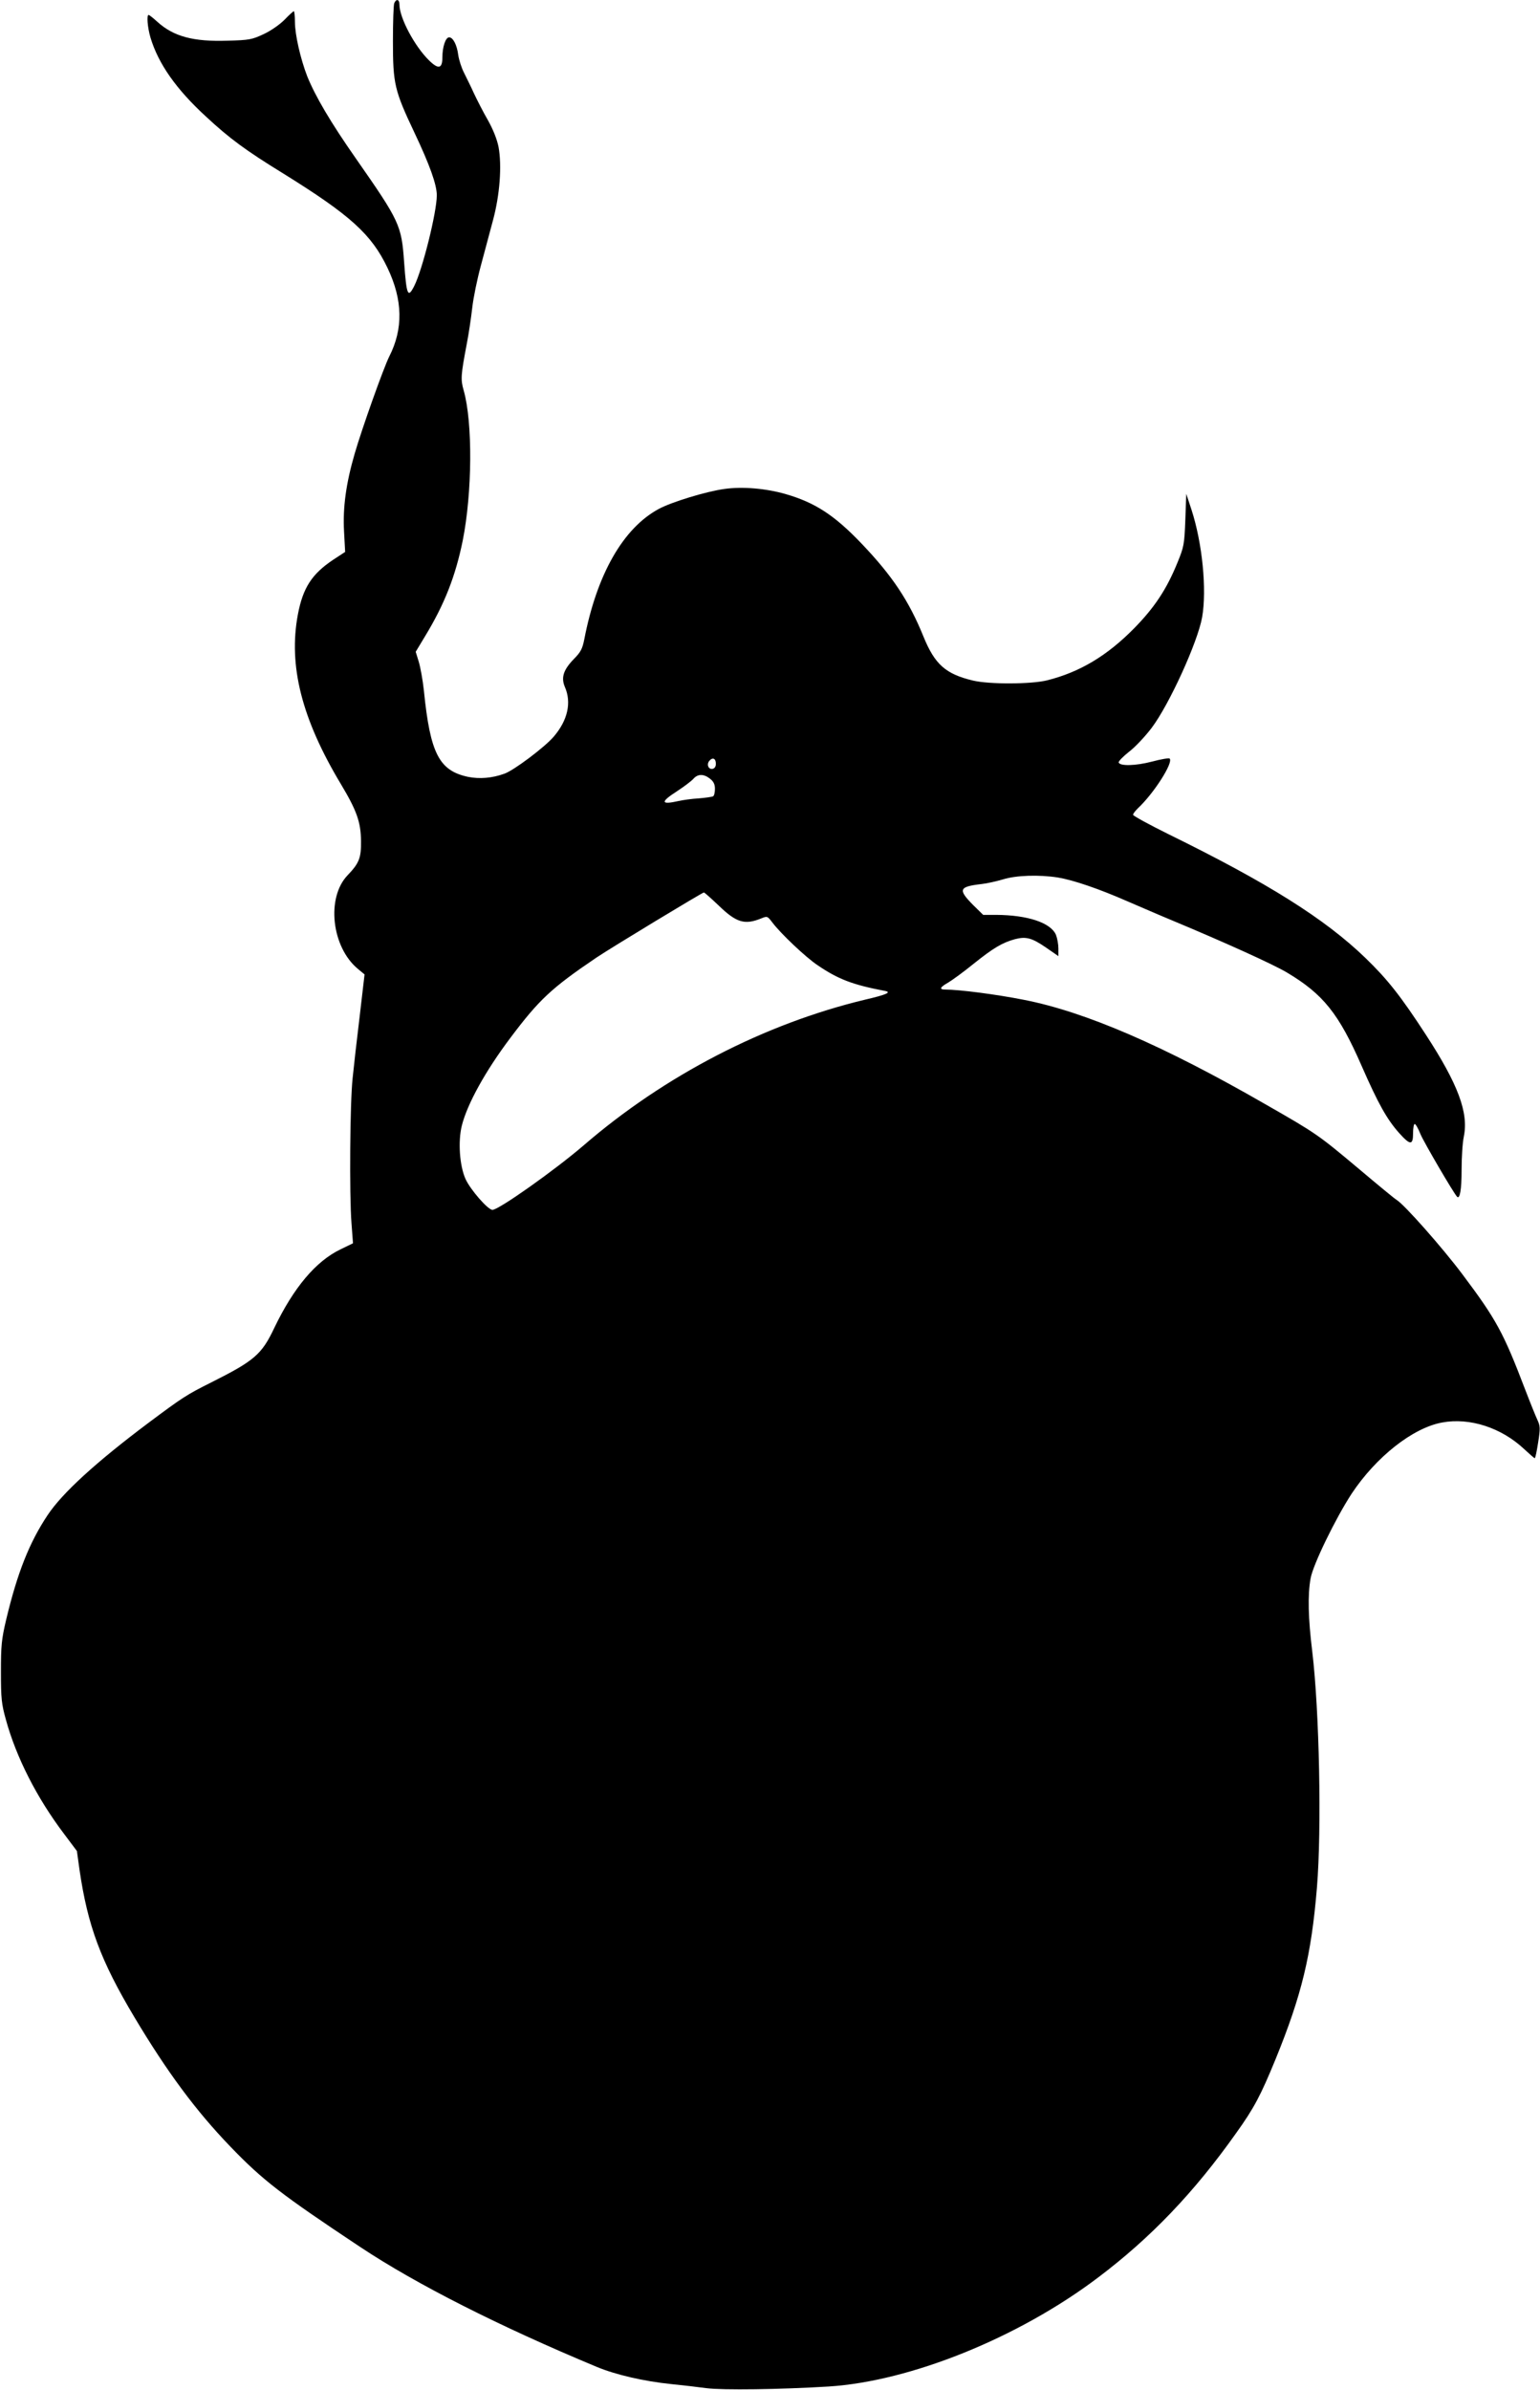
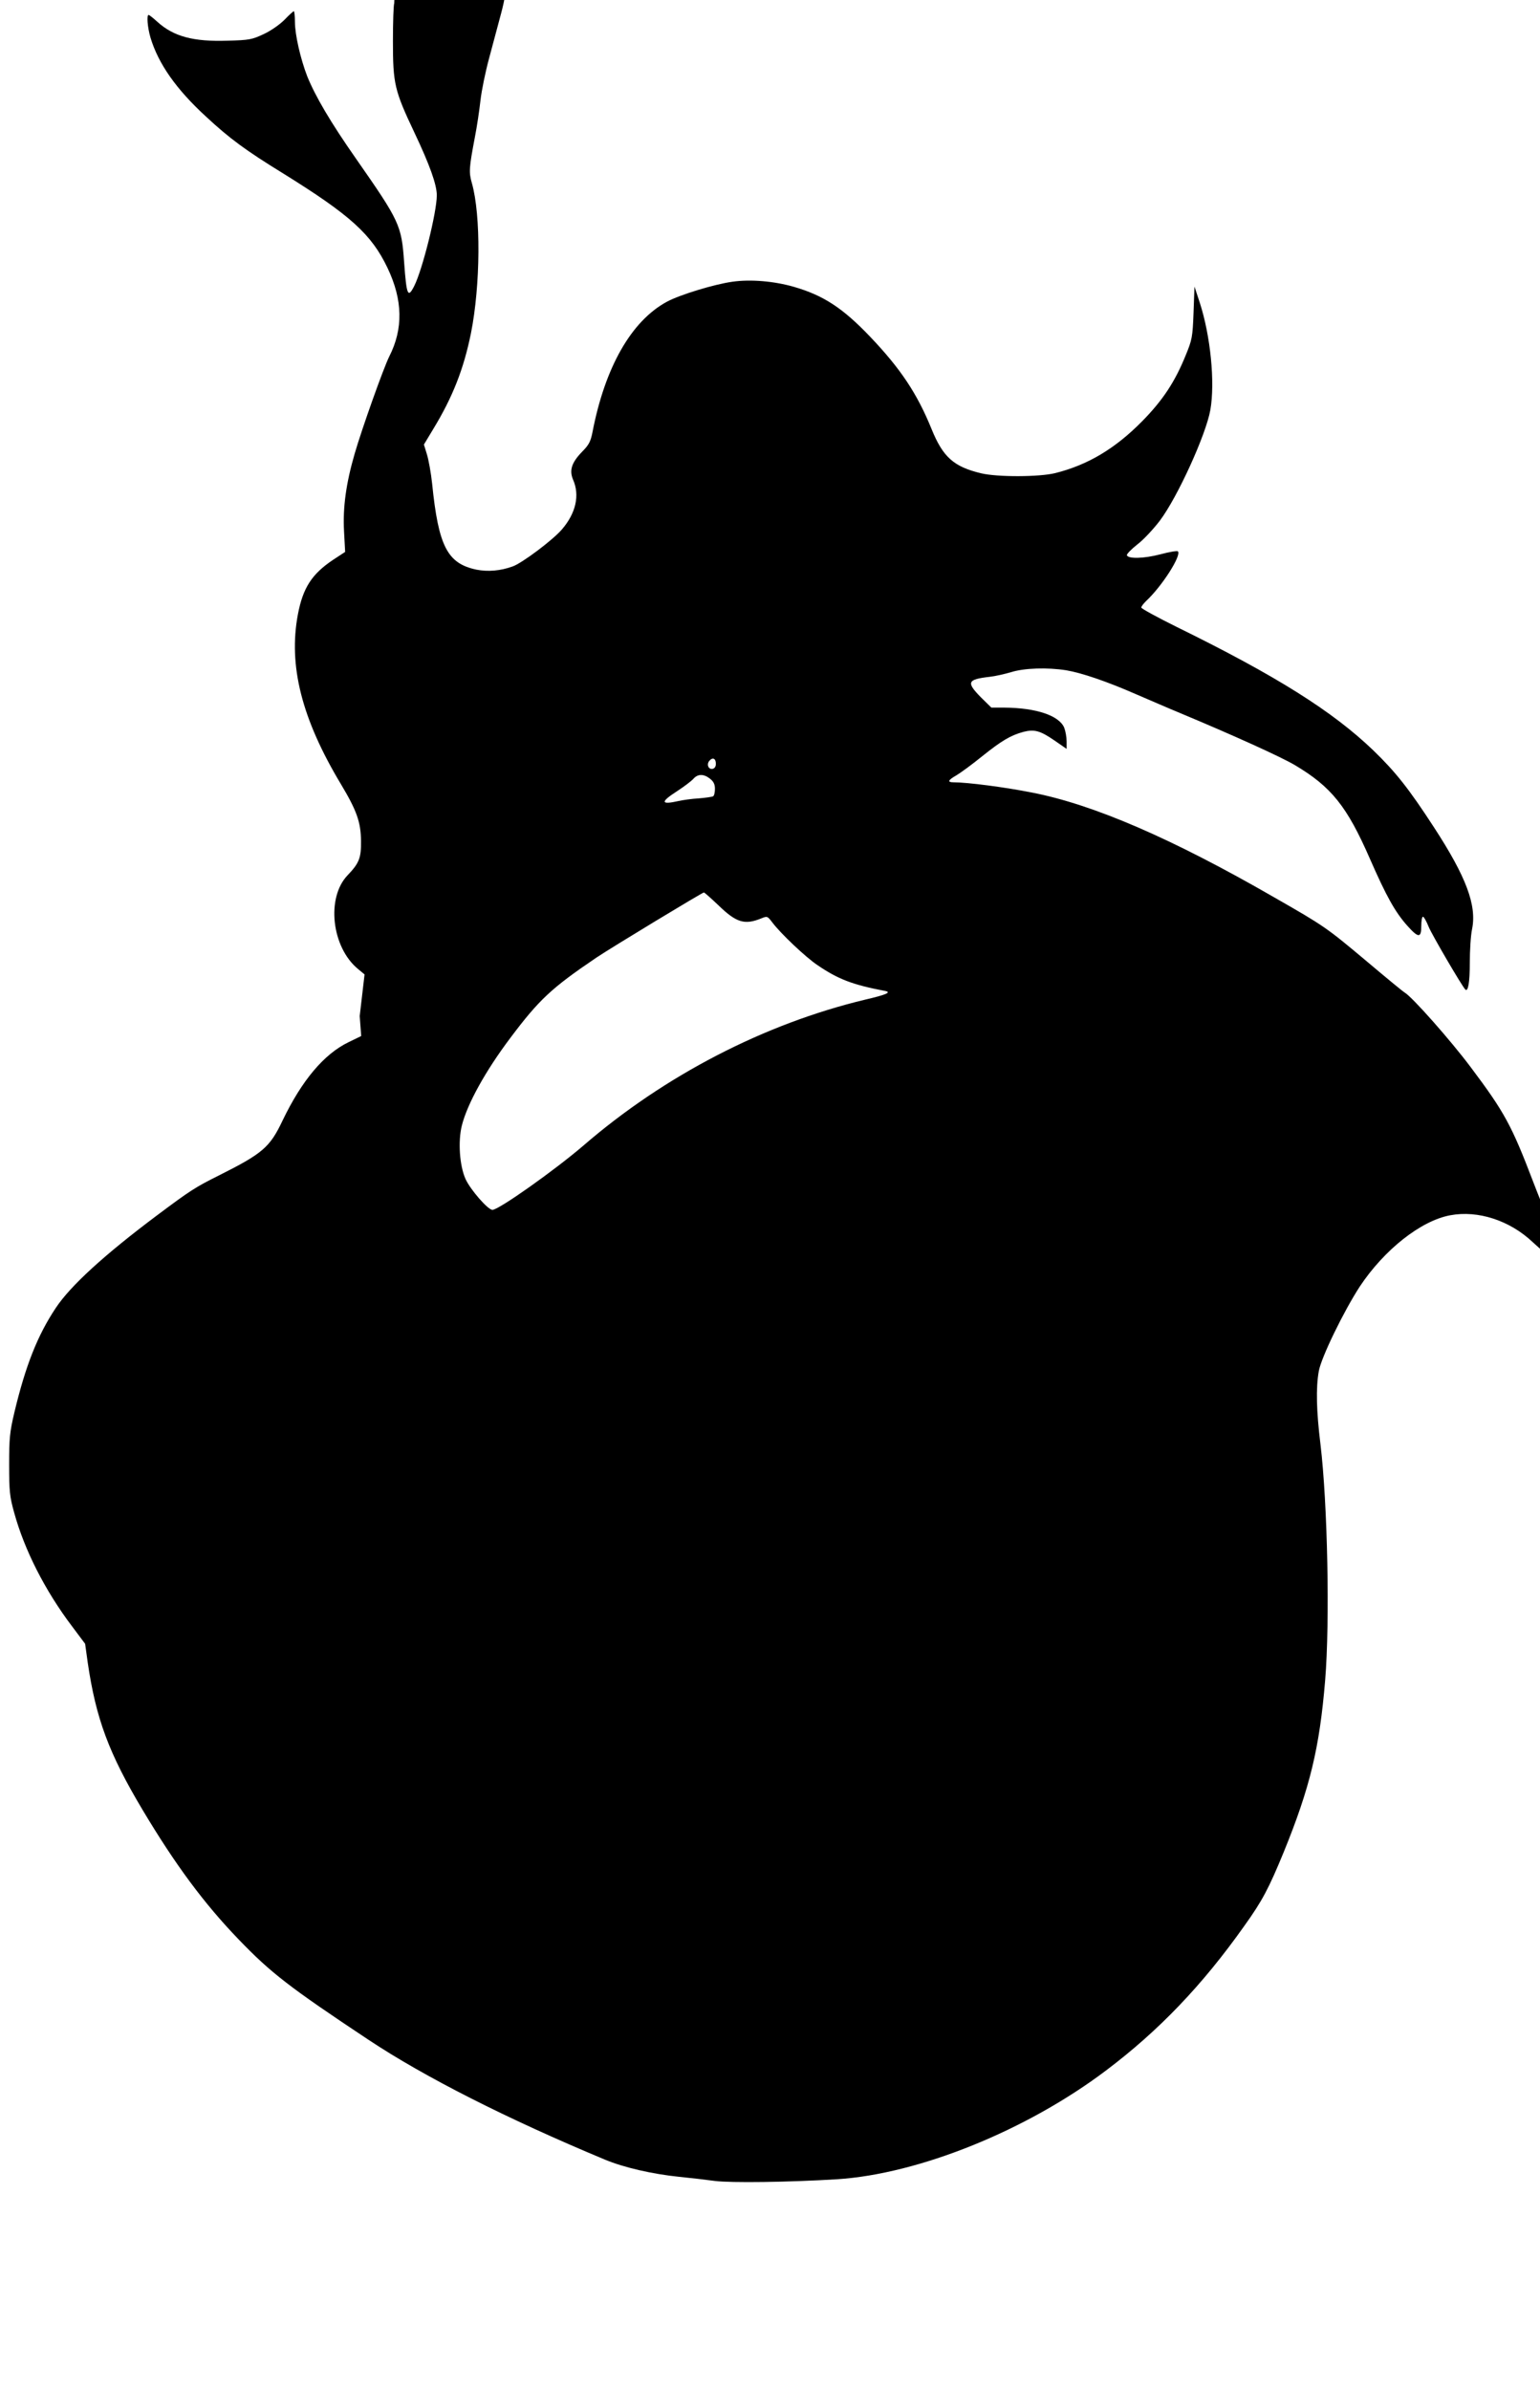
<svg xmlns="http://www.w3.org/2000/svg" version="1.0" width="825pt" height="1280pt" viewBox="0 0 825 1280" preserveAspectRatio="xMidYMid meet">
  <g transform="translate(0,1280) scale(0.1,-0.1)" fill="#000000" stroke="none">
-     <path d="M2112 12783 c-4 -10 -7 -101 -7 -203 0 -229 8 -264 115 -490 82 -173 120 -279 120 -336 0 -91 -77 -399 -121 -486 -34 -67 -41 -51 -54 127 -14 199 -24 220 -257 554 -138 197 -219 336 -262 442 -36 93 -66 223 -66 292 0 31 -3 57 -6 57 -3 0 -26 -21 -50 -46 -26 -26 -73 -59 -112 -77 -62 -29 -77 -32 -193 -35 -183 -6 -289 22 -377 102 -22 20 -42 36 -46 36 -11 0 -6 -66 10 -121 42 -140 137 -276 297 -423 127 -118 211 -180 414 -305 361 -224 473 -326 559 -506 82 -172 85 -326 9 -475 -30 -60 -146 -385 -185 -520 -46 -158 -64 -288 -57 -415 l6 -111 -64 -42 c-114 -76 -162 -150 -189 -292 -52 -275 20 -560 231 -911 85 -142 106 -203 107 -304 1 -91 -10 -118 -72 -183 -115 -120 -86 -385 56 -502 l35 -29 -26 -223 c-15 -123 -32 -272 -38 -333 -14 -128 -18 -621 -6 -777 l8 -107 -68 -33 c-132 -64 -250 -205 -353 -419 -68 -144 -107 -177 -340 -294 -130 -65 -153 -80 -335 -216 -280 -210 -461 -375 -540 -494 -98 -147 -162 -309 -222 -560 -25 -106 -28 -139 -28 -280 0 -143 3 -171 27 -257 55 -200 165 -417 311 -610 l69 -92 14 -101 c44 -300 113 -486 294 -789 175 -293 329 -501 514 -693 173 -180 273 -257 696 -538 303 -201 744 -424 1267 -642 101 -42 252 -77 398 -92 61 -6 146 -16 190 -22 86 -11 395 -7 655 9 438 28 1016 261 1443 584 281 212 514 455 739 773 97 135 132 203 211 395 141 346 192 558 222 920 26 314 13 948 -25 1264 -22 179 -25 303 -9 392 13 74 134 322 220 454 131 197 327 352 484 381 149 28 319 -28 441 -143 28 -26 53 -48 56 -48 3 0 11 38 18 84 12 75 11 88 -3 119 -9 19 -39 93 -67 166 -116 304 -154 374 -335 615 -107 143 -313 376 -354 400 -9 5 -100 80 -203 167 -217 182 -227 189 -498 344 -545 314 -966 496 -1295 560 -146 29 -346 55 -422 55 -33 0 -28 12 16 37 22 13 84 58 138 102 105 84 152 112 221 131 59 15 90 7 167 -46 l65 -45 0 41 c0 22 -6 55 -13 73 -28 65 -151 106 -321 107 l-69 0 -54 53 c-82 83 -76 98 45 112 29 3 81 15 115 25 70 22 193 26 295 10 83 -14 218 -60 371 -127 70 -30 178 -77 241 -103 278 -116 539 -234 613 -278 195 -116 279 -220 402 -502 88 -201 135 -285 200 -358 60 -67 75 -67 75 -2 0 28 4 50 9 50 5 0 19 -25 31 -55 18 -43 177 -315 196 -335 15 -14 24 39 24 144 0 66 5 146 12 179 26 127 -30 279 -204 546 -134 206 -205 296 -324 411 -218 210 -522 401 -1056 663 -103 51 -187 97 -188 103 0 6 12 21 26 35 85 79 191 245 170 266 -3 4 -46 -3 -94 -16 -88 -23 -172 -25 -179 -5 -2 6 23 32 56 58 33 25 87 83 121 128 94 125 246 458 270 592 26 148 1 398 -57 576 l-28 85 -5 -140 c-5 -132 -8 -145 -42 -228 -58 -143 -123 -241 -233 -353 -144 -146 -290 -234 -466 -278 -85 -21 -309 -22 -397 -1 -146 35 -204 86 -265 236 -78 192 -167 325 -330 496 -147 154 -250 221 -409 267 -105 30 -231 41 -328 27 -96 -13 -283 -70 -351 -107 -191 -103 -332 -351 -399 -699 -10 -50 -19 -68 -56 -105 -56 -58 -69 -99 -48 -149 37 -84 15 -180 -60 -267 -48 -56 -214 -181 -264 -198 -66 -24 -133 -29 -194 -17 -155 33 -203 124 -237 461 -6 57 -19 128 -28 157 l-16 52 50 83 c104 171 163 321 202 513 51 256 54 632 5 804 -17 59 -15 82 16 246 11 55 24 144 30 197 6 54 27 155 46 225 19 70 48 180 65 243 37 137 48 292 30 392 -8 41 -29 94 -57 144 -25 43 -58 108 -75 144 -16 36 -41 85 -53 110 -13 25 -27 68 -31 95 -7 55 -28 95 -49 95 -19 0 -36 -52 -36 -107 0 -61 -21 -66 -71 -17 -78 76 -159 229 -159 299 0 29 -17 33 -28 8z m1723 -4074 c0 -15 -7 -25 -18 -27 -22 -4 -33 24 -17 43 18 21 35 13 35 -16z m-31 -80 c19 -15 26 -30 26 -54 0 -19 -4 -37 -10 -40 -5 -3 -40 -8 -76 -11 -37 -2 -86 -9 -108 -14 -97 -22 -100 -6 -8 53 37 24 76 54 86 65 24 28 56 28 90 1z m45 -678 c96 -93 140 -106 229 -70 32 13 33 13 59 -21 44 -59 178 -186 242 -229 110 -75 187 -105 360 -138 40 -7 12 -20 -104 -47 -539 -129 -1075 -406 -1510 -782 -154 -132 -453 -344 -487 -344 -24 0 -118 108 -144 165 -32 71 -41 201 -20 286 29 116 126 292 260 470 154 205 220 267 461 430 82 55 566 348 576 349 3 0 38 -31 78 -69z" />
+     <path d="M2112 12783 c-4 -10 -7 -101 -7 -203 0 -229 8 -264 115 -490 82 -173 120 -279 120 -336 0 -91 -77 -399 -121 -486 -34 -67 -41 -51 -54 127 -14 199 -24 220 -257 554 -138 197 -219 336 -262 442 -36 93 -66 223 -66 292 0 31 -3 57 -6 57 -3 0 -26 -21 -50 -46 -26 -26 -73 -59 -112 -77 -62 -29 -77 -32 -193 -35 -183 -6 -289 22 -377 102 -22 20 -42 36 -46 36 -11 0 -6 -66 10 -121 42 -140 137 -276 297 -423 127 -118 211 -180 414 -305 361 -224 473 -326 559 -506 82 -172 85 -326 9 -475 -30 -60 -146 -385 -185 -520 -46 -158 -64 -288 -57 -415 l6 -111 -64 -42 c-114 -76 -162 -150 -189 -292 -52 -275 20 -560 231 -911 85 -142 106 -203 107 -304 1 -91 -10 -118 -72 -183 -115 -120 -86 -385 56 -502 l35 -29 -26 -223 l8 -107 -68 -33 c-132 -64 -250 -205 -353 -419 -68 -144 -107 -177 -340 -294 -130 -65 -153 -80 -335 -216 -280 -210 -461 -375 -540 -494 -98 -147 -162 -309 -222 -560 -25 -106 -28 -139 -28 -280 0 -143 3 -171 27 -257 55 -200 165 -417 311 -610 l69 -92 14 -101 c44 -300 113 -486 294 -789 175 -293 329 -501 514 -693 173 -180 273 -257 696 -538 303 -201 744 -424 1267 -642 101 -42 252 -77 398 -92 61 -6 146 -16 190 -22 86 -11 395 -7 655 9 438 28 1016 261 1443 584 281 212 514 455 739 773 97 135 132 203 211 395 141 346 192 558 222 920 26 314 13 948 -25 1264 -22 179 -25 303 -9 392 13 74 134 322 220 454 131 197 327 352 484 381 149 28 319 -28 441 -143 28 -26 53 -48 56 -48 3 0 11 38 18 84 12 75 11 88 -3 119 -9 19 -39 93 -67 166 -116 304 -154 374 -335 615 -107 143 -313 376 -354 400 -9 5 -100 80 -203 167 -217 182 -227 189 -498 344 -545 314 -966 496 -1295 560 -146 29 -346 55 -422 55 -33 0 -28 12 16 37 22 13 84 58 138 102 105 84 152 112 221 131 59 15 90 7 167 -46 l65 -45 0 41 c0 22 -6 55 -13 73 -28 65 -151 106 -321 107 l-69 0 -54 53 c-82 83 -76 98 45 112 29 3 81 15 115 25 70 22 193 26 295 10 83 -14 218 -60 371 -127 70 -30 178 -77 241 -103 278 -116 539 -234 613 -278 195 -116 279 -220 402 -502 88 -201 135 -285 200 -358 60 -67 75 -67 75 -2 0 28 4 50 9 50 5 0 19 -25 31 -55 18 -43 177 -315 196 -335 15 -14 24 39 24 144 0 66 5 146 12 179 26 127 -30 279 -204 546 -134 206 -205 296 -324 411 -218 210 -522 401 -1056 663 -103 51 -187 97 -188 103 0 6 12 21 26 35 85 79 191 245 170 266 -3 4 -46 -3 -94 -16 -88 -23 -172 -25 -179 -5 -2 6 23 32 56 58 33 25 87 83 121 128 94 125 246 458 270 592 26 148 1 398 -57 576 l-28 85 -5 -140 c-5 -132 -8 -145 -42 -228 -58 -143 -123 -241 -233 -353 -144 -146 -290 -234 -466 -278 -85 -21 -309 -22 -397 -1 -146 35 -204 86 -265 236 -78 192 -167 325 -330 496 -147 154 -250 221 -409 267 -105 30 -231 41 -328 27 -96 -13 -283 -70 -351 -107 -191 -103 -332 -351 -399 -699 -10 -50 -19 -68 -56 -105 -56 -58 -69 -99 -48 -149 37 -84 15 -180 -60 -267 -48 -56 -214 -181 -264 -198 -66 -24 -133 -29 -194 -17 -155 33 -203 124 -237 461 -6 57 -19 128 -28 157 l-16 52 50 83 c104 171 163 321 202 513 51 256 54 632 5 804 -17 59 -15 82 16 246 11 55 24 144 30 197 6 54 27 155 46 225 19 70 48 180 65 243 37 137 48 292 30 392 -8 41 -29 94 -57 144 -25 43 -58 108 -75 144 -16 36 -41 85 -53 110 -13 25 -27 68 -31 95 -7 55 -28 95 -49 95 -19 0 -36 -52 -36 -107 0 -61 -21 -66 -71 -17 -78 76 -159 229 -159 299 0 29 -17 33 -28 8z m1723 -4074 c0 -15 -7 -25 -18 -27 -22 -4 -33 24 -17 43 18 21 35 13 35 -16z m-31 -80 c19 -15 26 -30 26 -54 0 -19 -4 -37 -10 -40 -5 -3 -40 -8 -76 -11 -37 -2 -86 -9 -108 -14 -97 -22 -100 -6 -8 53 37 24 76 54 86 65 24 28 56 28 90 1z m45 -678 c96 -93 140 -106 229 -70 32 13 33 13 59 -21 44 -59 178 -186 242 -229 110 -75 187 -105 360 -138 40 -7 12 -20 -104 -47 -539 -129 -1075 -406 -1510 -782 -154 -132 -453 -344 -487 -344 -24 0 -118 108 -144 165 -32 71 -41 201 -20 286 29 116 126 292 260 470 154 205 220 267 461 430 82 55 566 348 576 349 3 0 38 -31 78 -69z" />
  </g>
</svg>